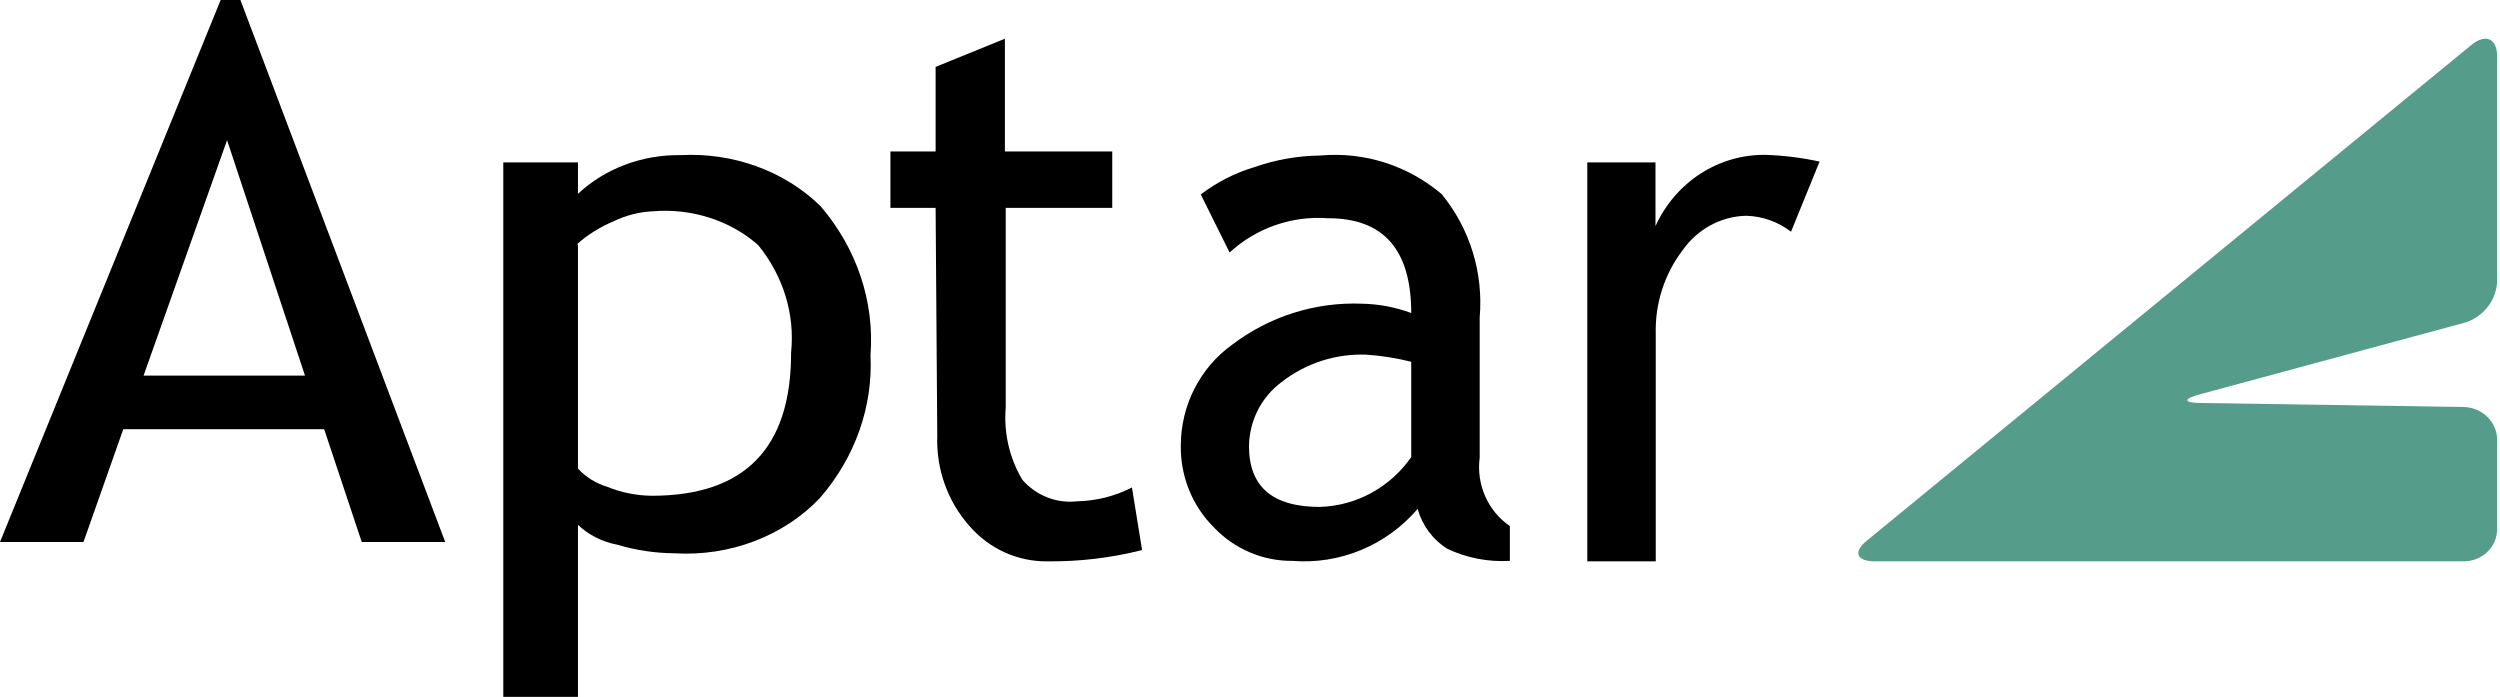
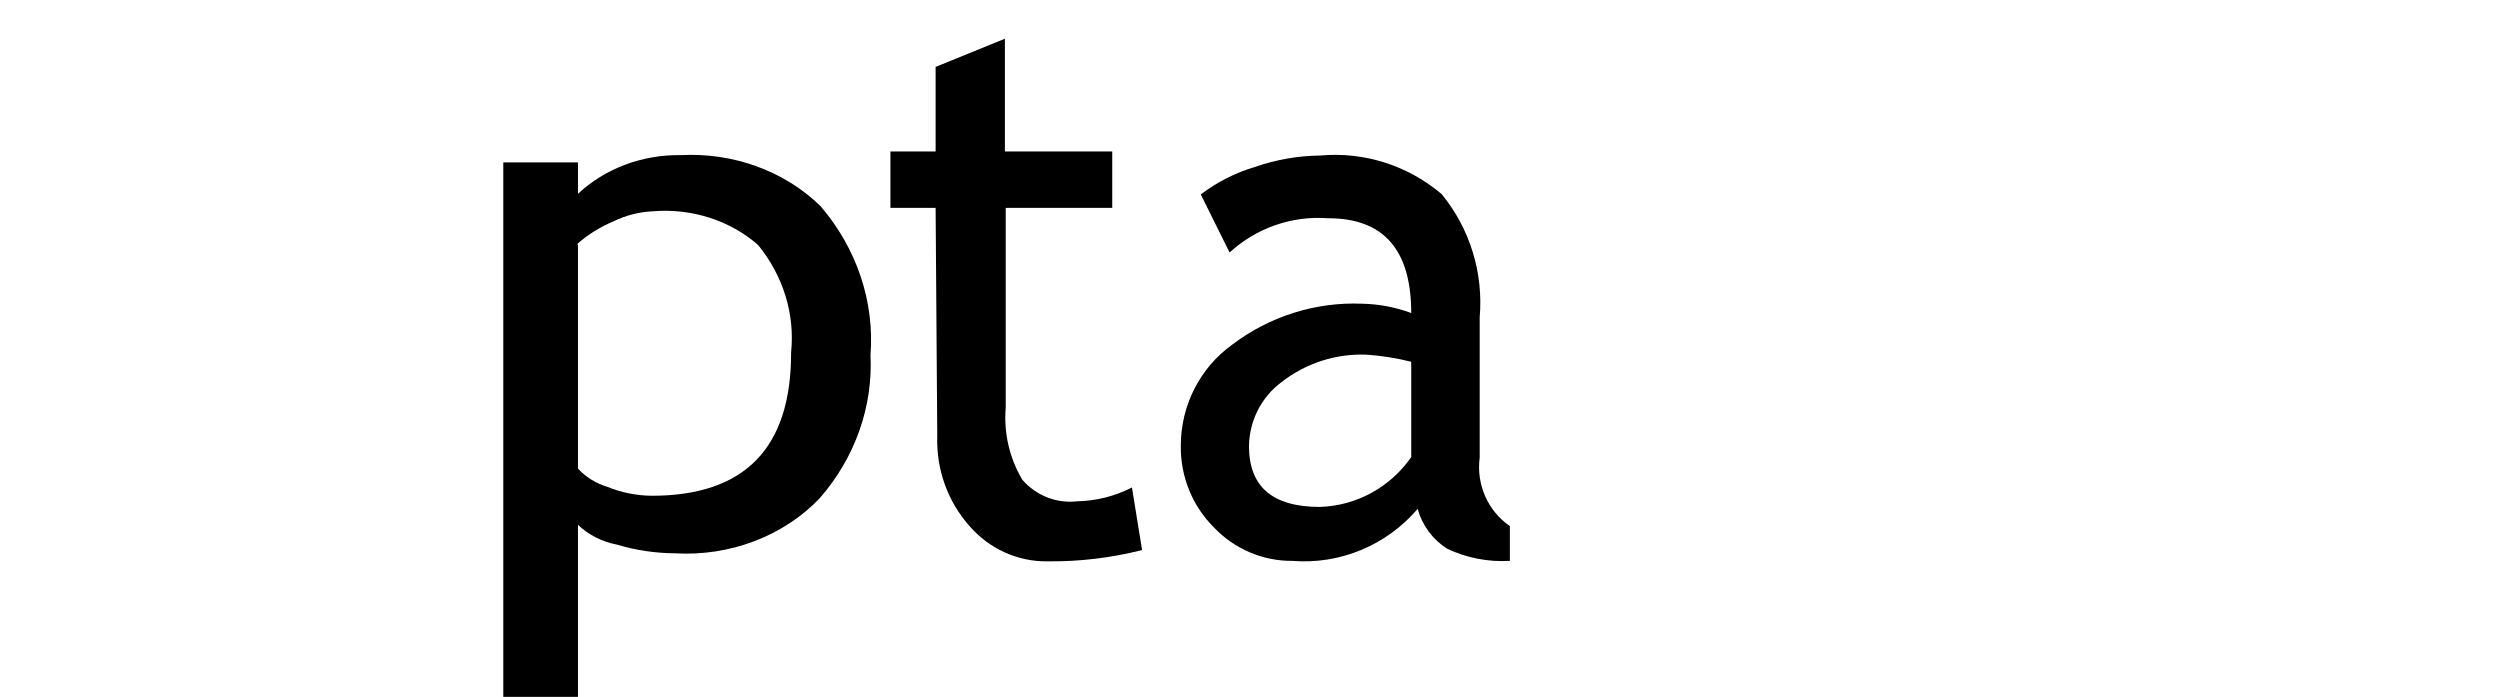
<svg xmlns="http://www.w3.org/2000/svg" width="287" height="80" viewBox="0 0 287 80" fill="none">
  <g clip-path="url(#clip0_320_244)">
-     <path d="M41.528 62.222L37.215 49.275H14.151L9.583 62.222H0L25.332 0H27.6L51.111 62.222H41.528ZM26.067 16.09L16.483 43.116H35.011L26.067 16.09Z" fill="black" />
    <path d="M66.351 60.247V80H57.778V18.642H66.351V22.253C69.44 19.352 73.708 17.743 78.144 17.809C84.19 17.487 90.079 19.637 94.207 23.673C98.364 28.535 100.404 34.624 99.934 40.772C100.224 46.691 98.167 52.508 94.139 57.16C89.971 61.546 83.787 63.899 77.432 63.518C75.198 63.5 72.981 63.167 70.858 62.531C69.135 62.207 67.562 61.41 66.351 60.247ZM66.351 28.117V53.796C67.245 54.769 68.418 55.496 69.74 55.895C71.34 56.548 73.07 56.895 74.823 56.913C85.509 56.913 90.841 51.43 90.818 40.463C91.27 36.062 89.918 31.665 87.022 28.117C83.788 25.285 79.359 23.876 74.891 24.259C73.337 24.339 71.822 24.729 70.452 25.401C68.911 26.044 67.501 26.921 66.284 27.994" fill="black" />
    <path d="M107.409 23.861H102.222V17.389H107.409V7.68L115.362 4.444V17.389H127.685V23.861H115.456V46.805C115.217 49.707 115.889 52.611 117.374 55.09C118.962 56.905 121.303 57.821 123.661 57.549C125.845 57.504 127.992 56.963 129.948 55.963L131.111 63.148C127.563 64.046 123.919 64.481 120.266 64.442C116.836 64.494 113.553 63.006 111.276 60.364C108.791 57.56 107.471 53.867 107.598 50.074L107.409 23.861Z" fill="black" />
    <path d="M162.752 58.415C159.16 62.612 153.822 64.828 148.366 64.389C144.975 64.418 141.72 63.032 139.363 60.553C136.87 58.076 135.493 54.664 135.558 51.121C135.566 46.535 137.756 42.236 141.436 39.582C145.745 36.306 151.033 34.64 156.41 34.866C158.322 34.908 160.213 35.27 162.01 35.935C162.01 28.661 158.823 25.035 152.45 25.056C148.316 24.745 144.236 26.165 141.158 28.986L137.847 22.32C139.709 20.907 141.804 19.842 144.035 19.176C146.455 18.33 148.993 17.884 151.553 17.856C156.598 17.393 161.618 18.988 165.506 22.289C168.743 26.234 170.311 31.321 169.868 36.438V52.536C169.461 55.612 170.804 58.657 173.333 60.396V64.389C170.865 64.534 168.4 64.058 166.156 63.006C164.502 61.97 163.288 60.344 162.752 58.447M162.01 41.531C160.315 41.106 158.586 40.832 156.843 40.714C153.344 40.583 149.909 41.694 147.129 43.858C144.809 45.573 143.421 48.3 143.385 51.215C143.385 55.869 146.077 58.195 151.522 58.195C155.708 58.068 159.592 55.948 162.01 52.473V41.531Z" fill="black" />
-     <path d="M205.61 26.599C204.111 25.452 202.306 24.813 200.443 24.771C197.561 24.843 194.874 26.301 193.174 28.715C191.083 31.446 189.987 34.853 190.08 38.337V64.444H182.222V18.645H190.049V25.957C192.354 20.894 197.302 17.696 202.702 17.779C204.782 17.848 206.852 18.105 208.889 18.549L205.61 26.599Z" fill="black" />
-     <path d="M252.719 46.264C250.61 46.264 250.546 45.773 252.719 45.221L283.087 37.005C285.168 36.291 286.586 34.433 286.667 32.314V6.438C286.667 4.415 285.356 3.832 283.726 5.151L214.329 62.053C212.699 63.371 213.114 64.444 215.256 64.444H282.831C283.848 64.444 284.824 64.057 285.543 63.367C286.263 62.677 286.667 61.741 286.667 60.765V50.341C286.583 48.354 284.904 46.771 282.831 46.724L252.719 46.264Z" fill="#559C8B" />
  </g>
  <defs>
    <clipPath id="clip0_320_244">
      <rect width="287" height="80" fill="white" />
    </clipPath>
  </defs>
</svg>